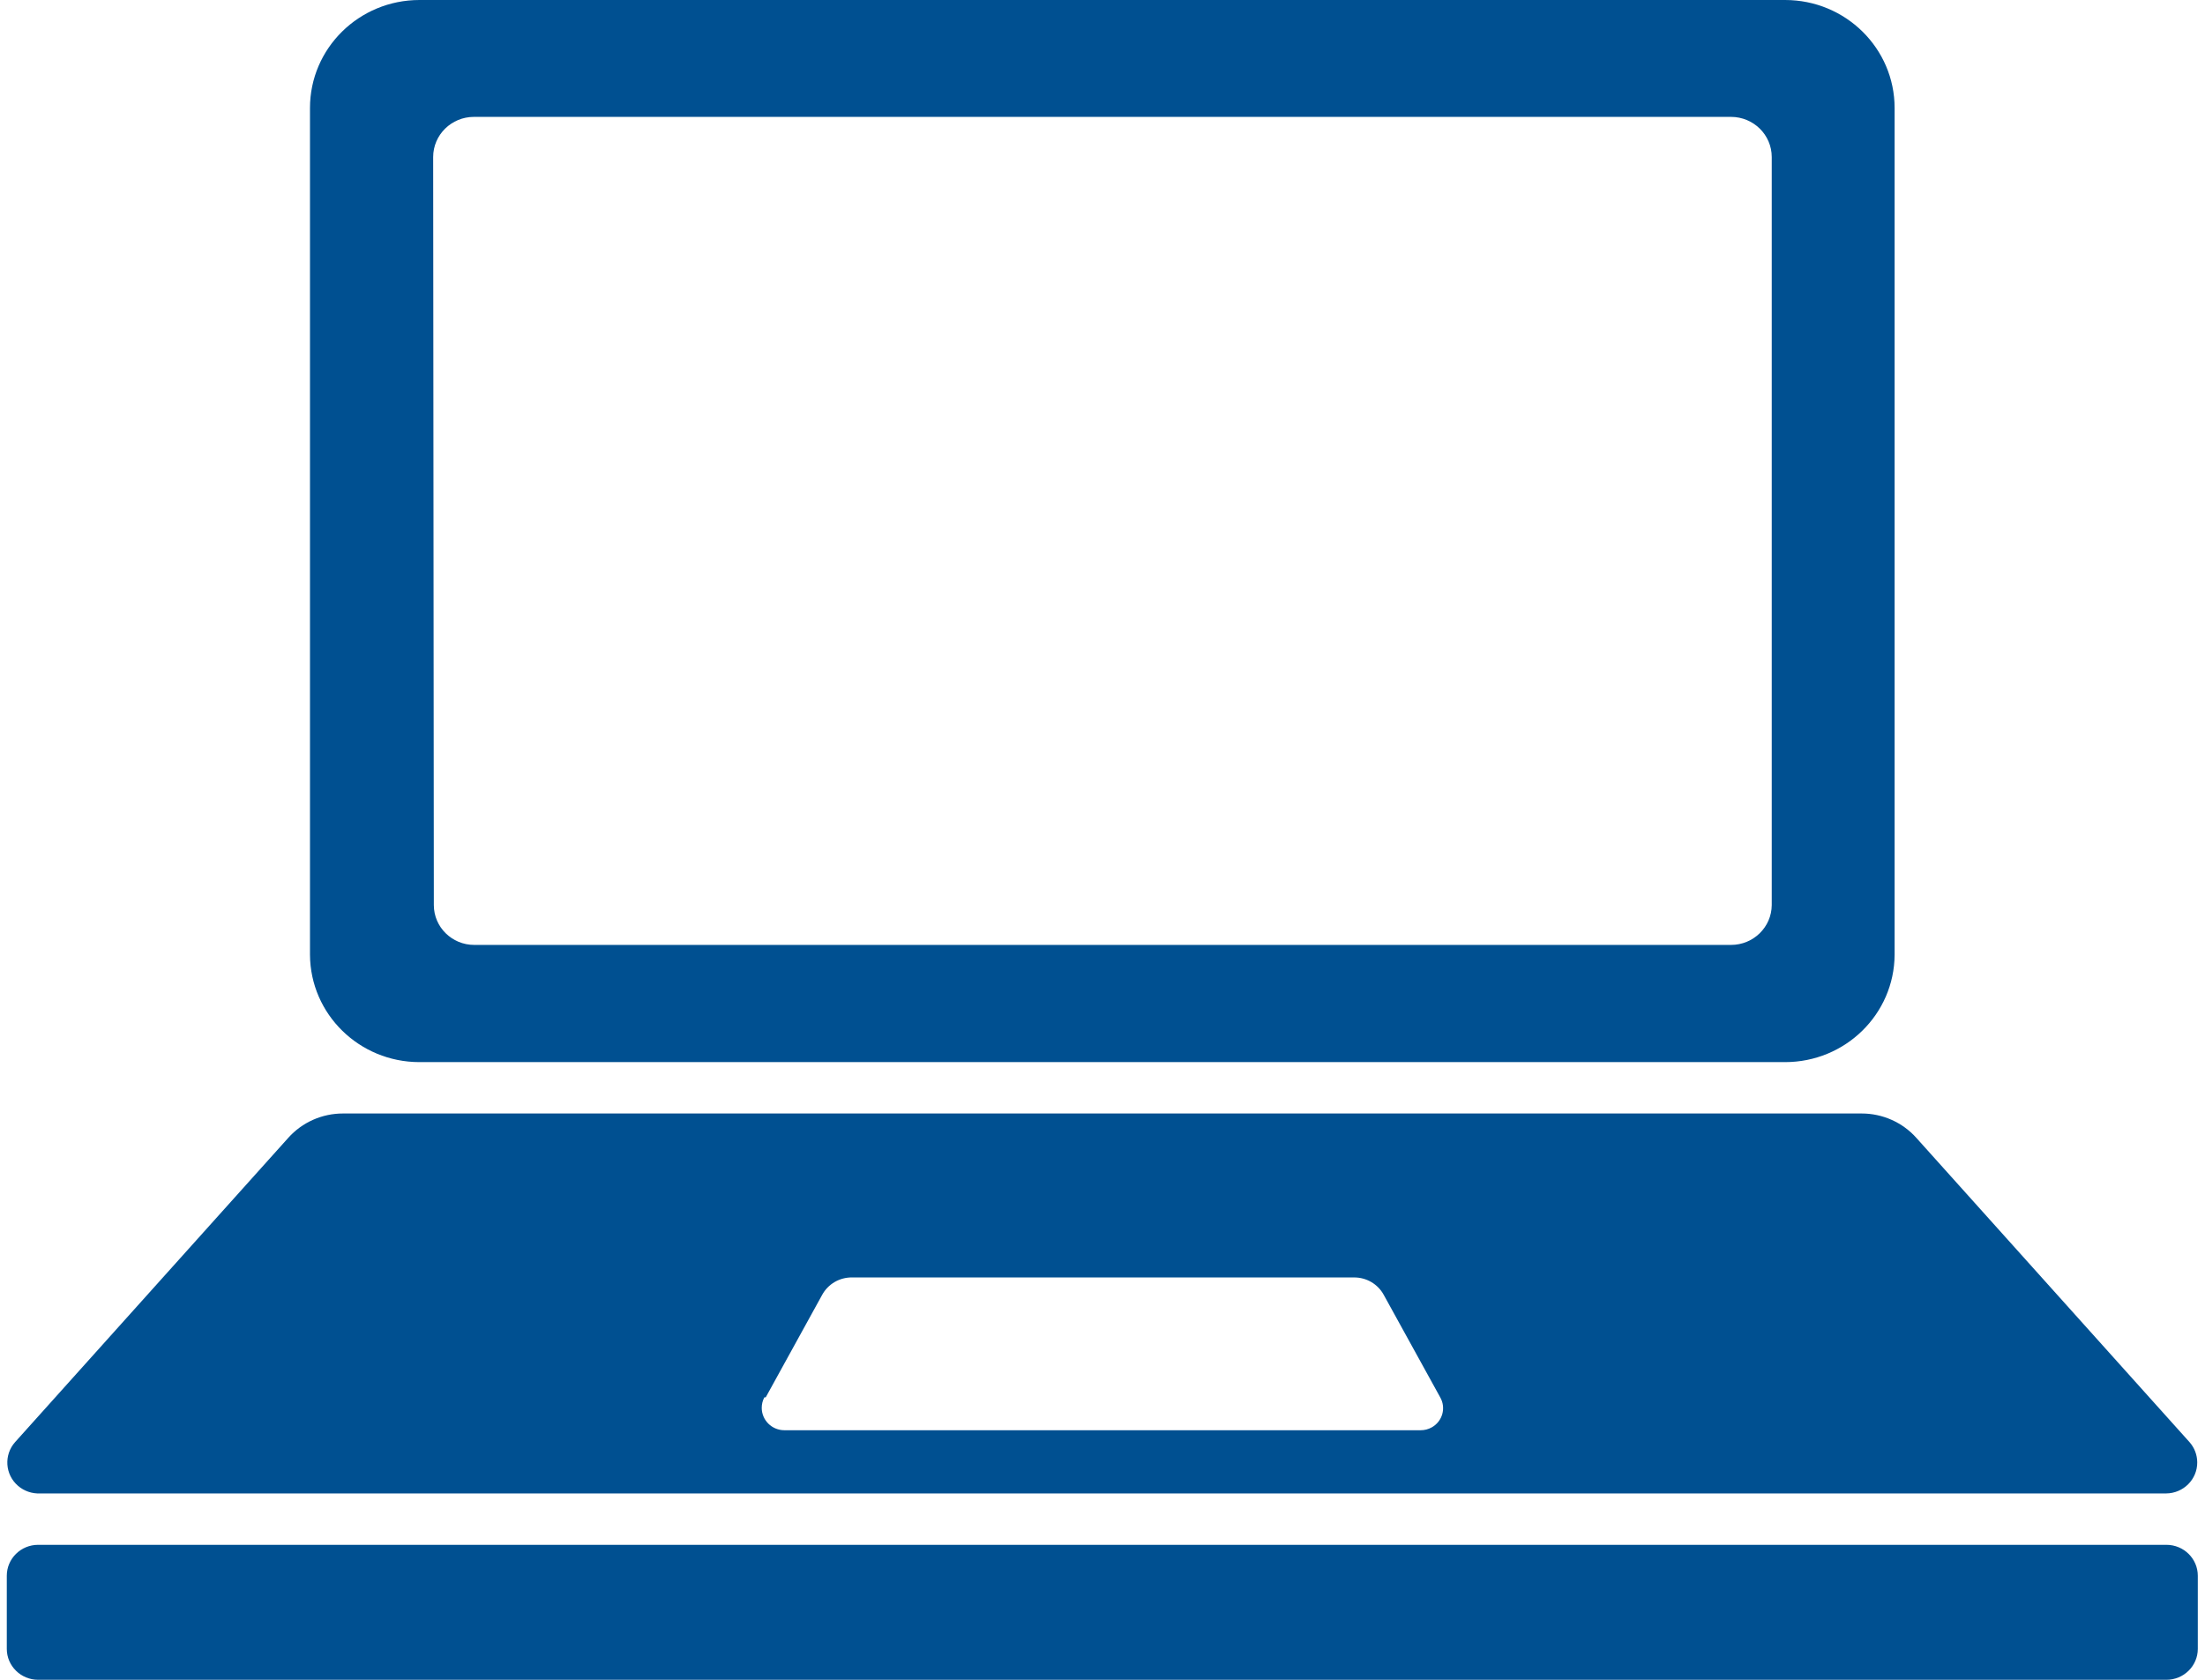
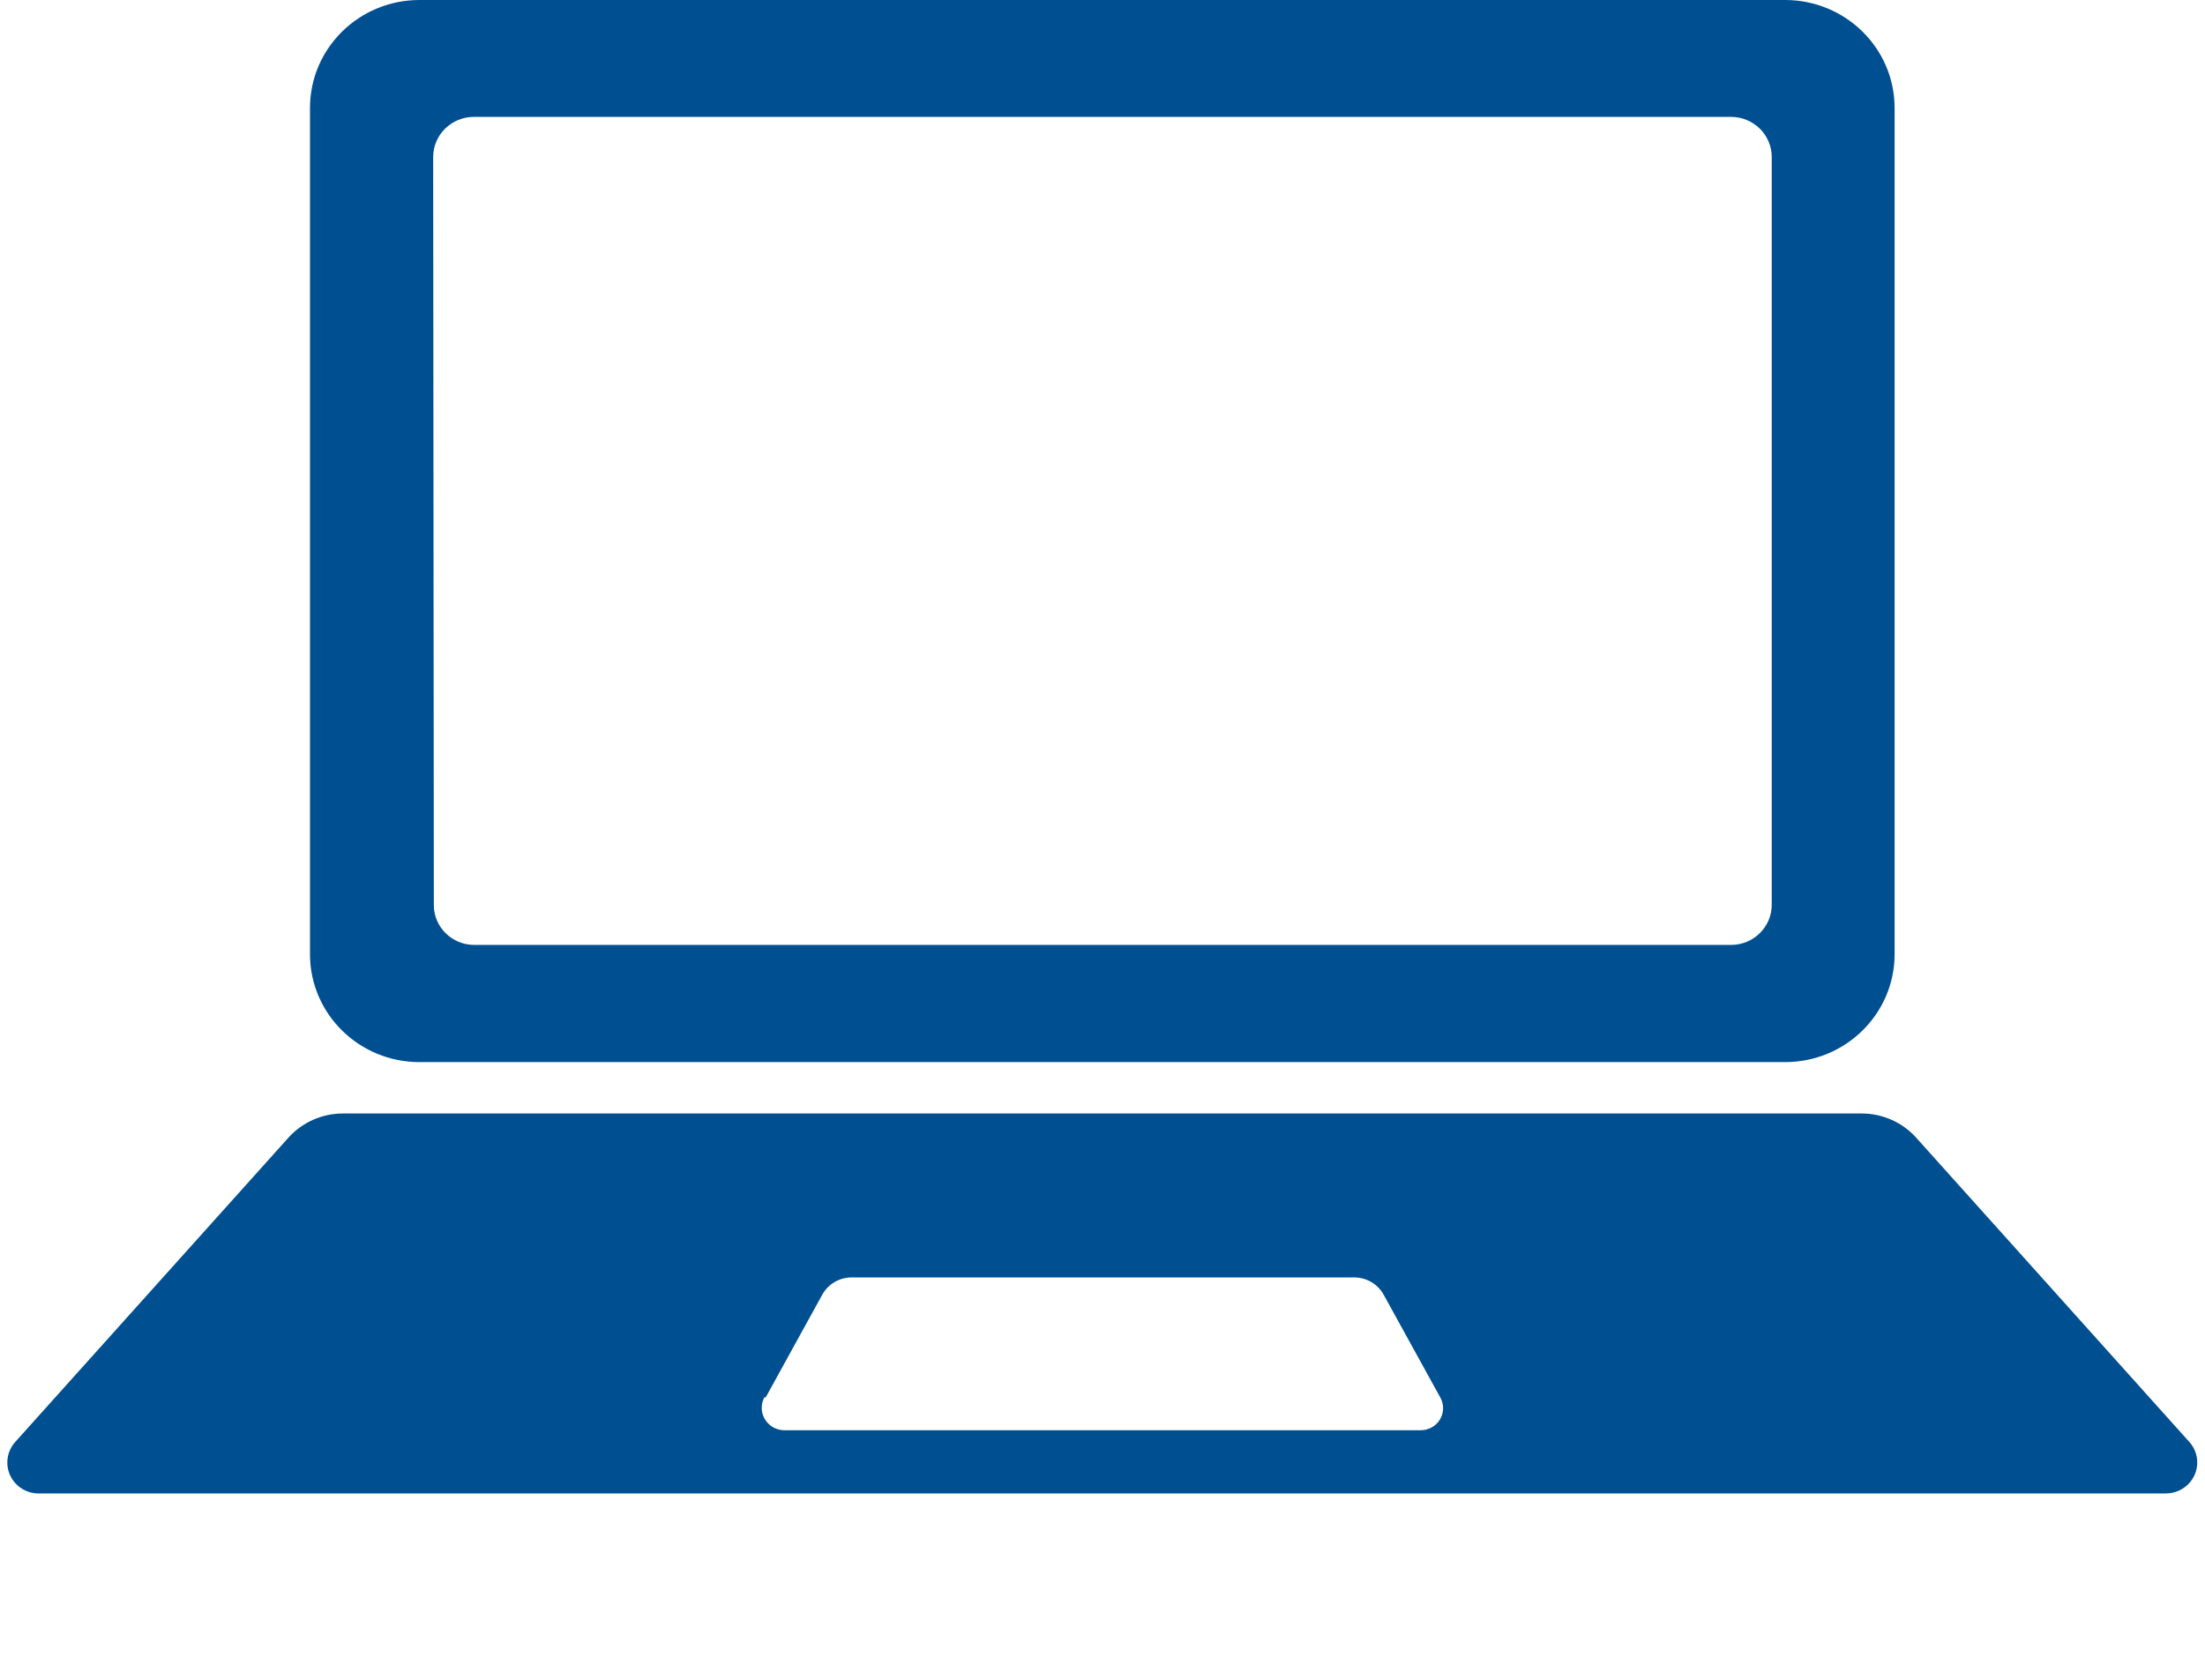
<svg xmlns="http://www.w3.org/2000/svg" width="63" height="48" xml:space="preserve" overflow="hidden">
  <g transform="translate(-15 -513)">
    <path d="M11.628 30.35 50.107 30.35C51.804 30.35 53.183 28.98 53.193 27.283L53.193 3.086C53.193 1.382 51.812 0 50.107 0L11.628 0C9.924 0 8.543 1.382 8.543 3.086L8.543 27.283C8.553 28.98 9.931 30.35 11.628 30.35ZM12.014 4.488C12.014 3.854 12.528 3.34 13.162 3.34 13.165 3.34 13.168 3.34 13.171 3.34L48.583 3.34C49.217 3.34 49.731 3.854 49.731 4.488L49.731 25.863C49.726 26.493 49.214 27.001 48.583 27.001L13.171 27.001C12.543 27.001 12.033 26.491 12.033 25.863Z" fill="#005091" transform="matrix(1.014 0 0 1 15.194 513)" />
    <path d="M0.941 42.675 60.842 42.675C61.33 42.672 61.724 42.273 61.72 41.785 61.719 41.572 61.641 41.367 61.501 41.207L53.805 32.514C53.415 32.071 52.852 31.817 52.262 31.818L9.474 31.818C8.883 31.817 8.321 32.071 7.931 32.514L0.235 41.207C-0.087 41.574-0.052 42.133 0.315 42.456 0.487 42.607 0.712 42.686 0.941 42.675ZM21.385 39.928 22.974 37.002C23.141 36.69 23.468 36.497 23.821 36.503L37.962 36.503C38.312 36.501 38.634 36.693 38.799 37.002L40.389 39.928C40.56 40.231 40.454 40.615 40.151 40.787 40.054 40.842 39.945 40.87 39.834 40.869L21.911 40.869C21.558 40.869 21.272 40.582 21.272 40.229 21.272 40.124 21.297 40.02 21.347 39.928Z" fill="#005091" transform="matrix(1.014 0 0 1 15.194 513)" />
-     <path d="M60.851 44.143C61.34 44.143 61.736 44.539 61.736 45.027L61.736 47.116C61.736 47.604 61.34 48 60.851 48L0.884 48C0.396 48 2.78139e-07 47.604 2.78139e-07 47.116L2.78139e-07 45.027C2.78139e-07 44.539 0.396 44.143 0.884 44.143Z" fill="#005091" transform="matrix(1.014 0 0 1 15.194 513)" />
  </g>
</svg>